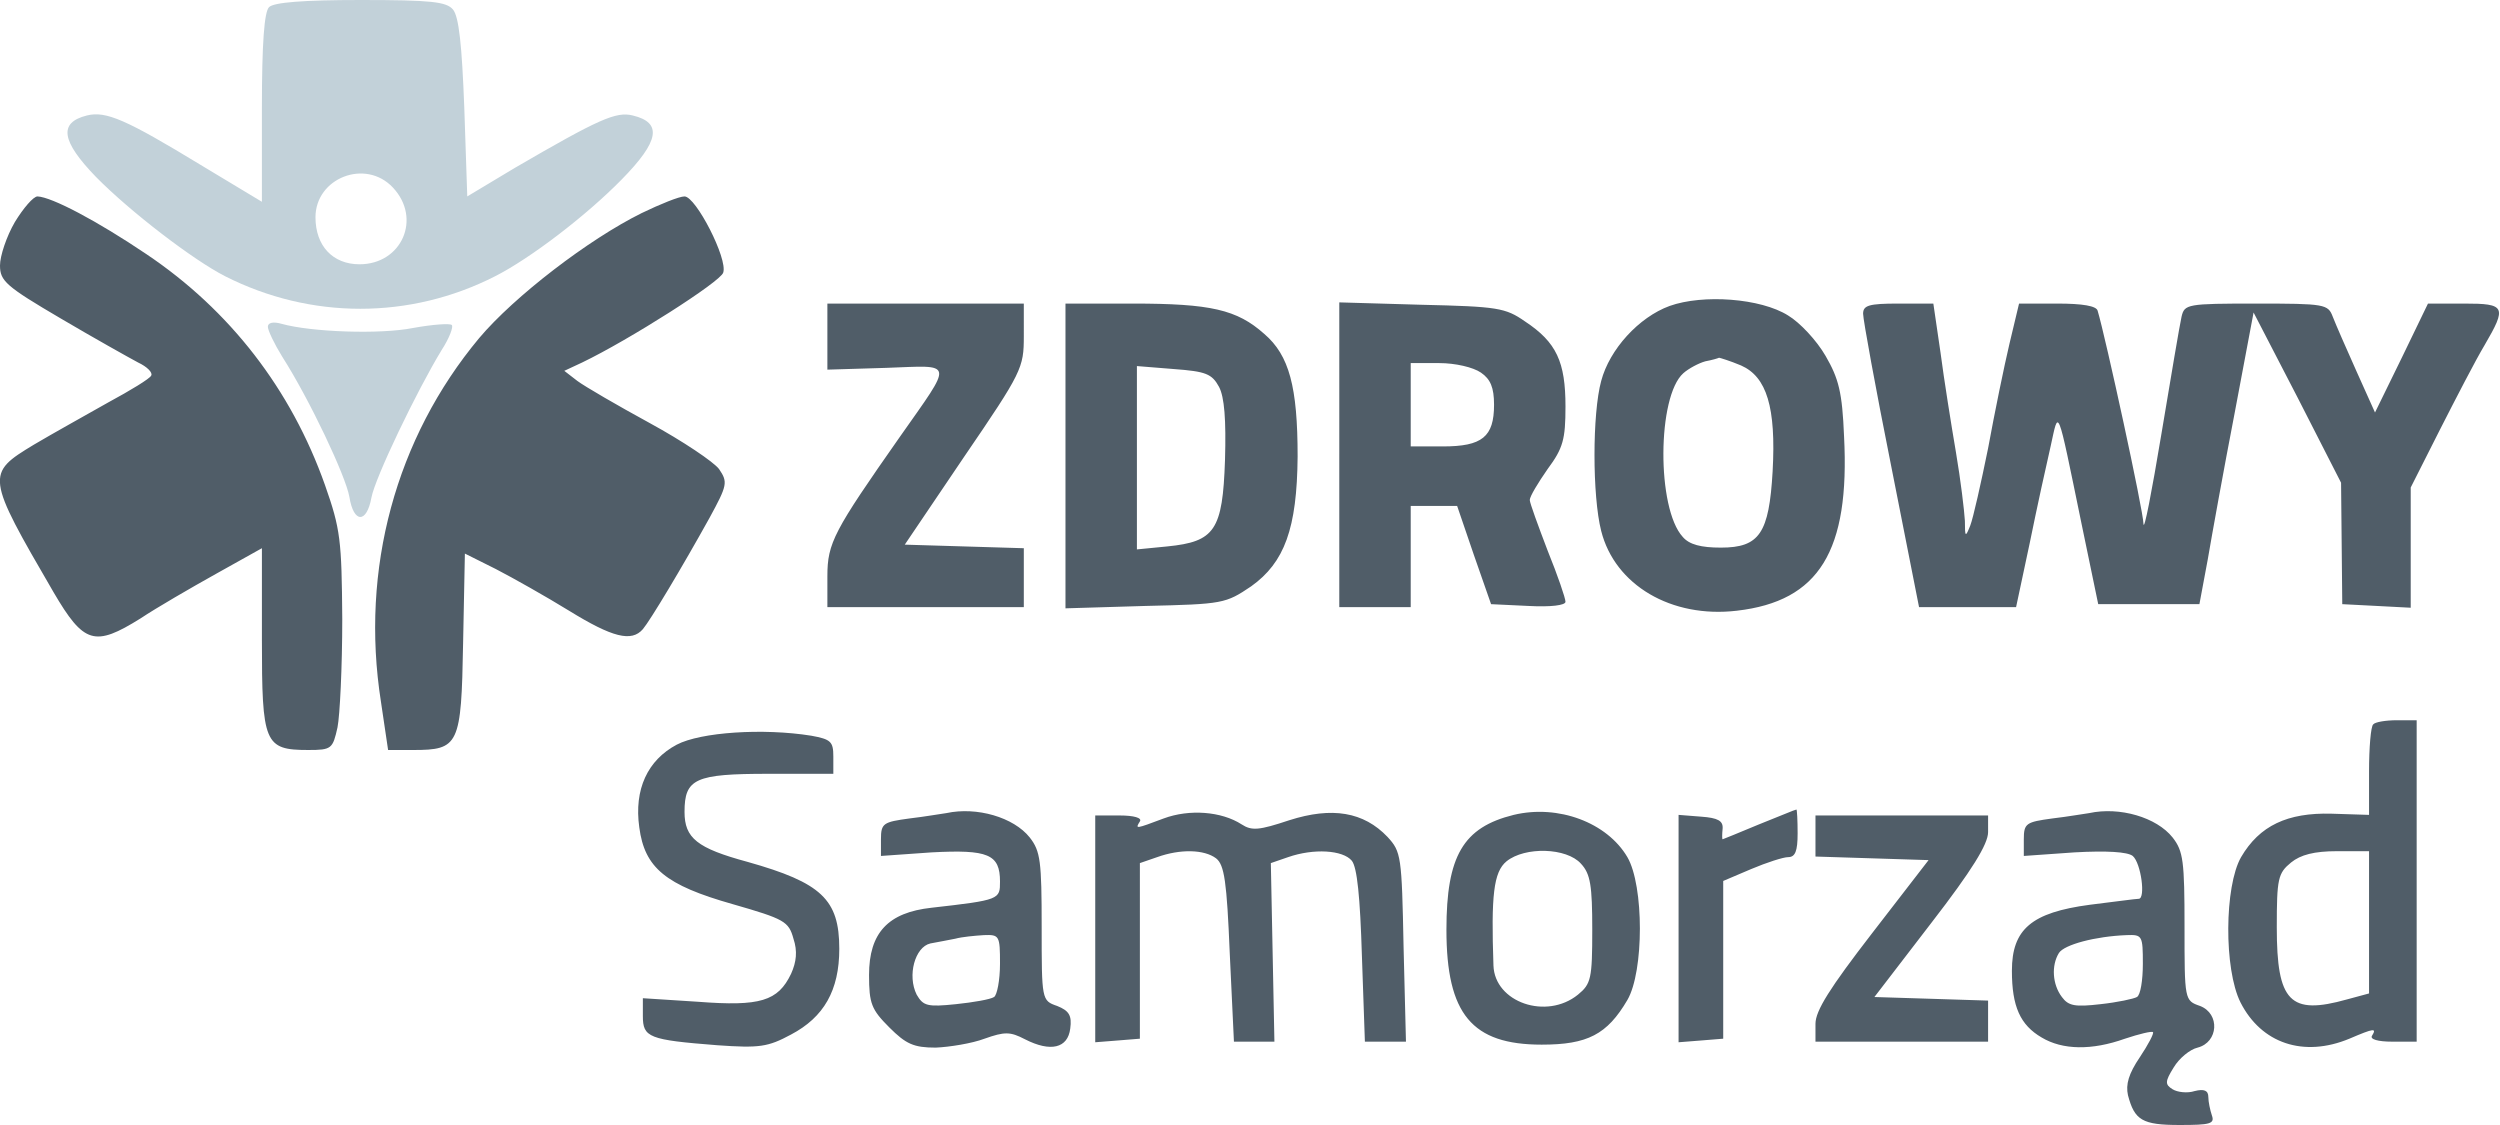
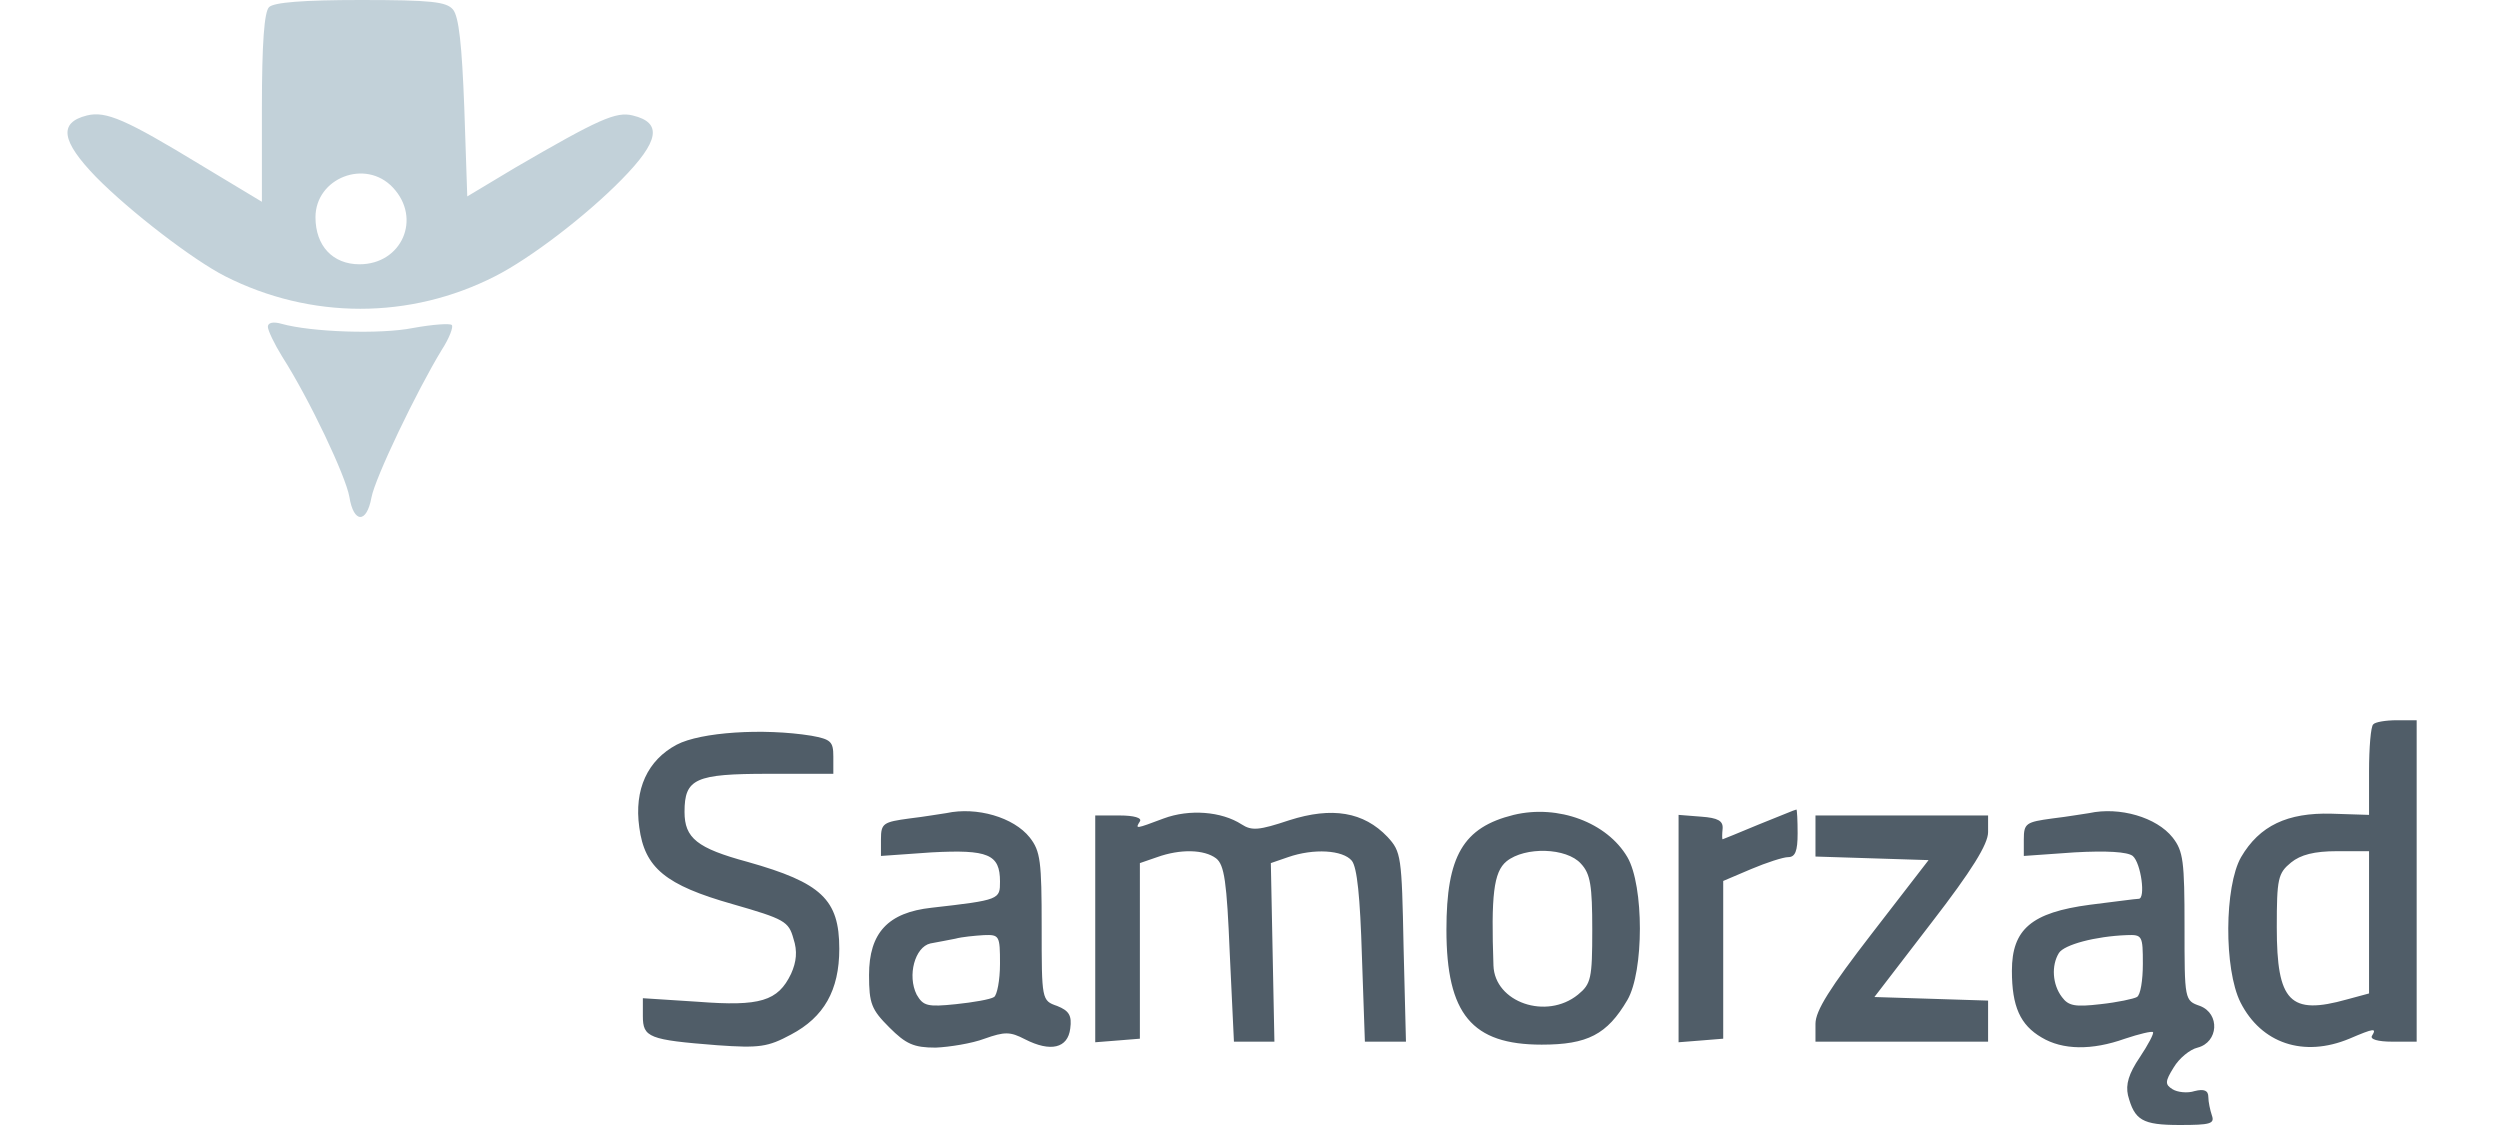
<svg xmlns="http://www.w3.org/2000/svg" id="Слой_1" viewBox="0 0 420 189">
  <style>.st0{fill:#c2d1d9}.st1{fill:#505d68}</style>
  <path class="st0" d="M45.2 1.2c-.8.8-1.2 6-1.2 16.9v15.8l-10.3-6.2c-12.5-7.6-15.9-9.1-19.1-8.3-4.8 1.2-4.3 4.3 1.5 10.3 5.8 5.9 16.4 14 21.7 16.7 14.4 7.3 31.1 7.3 45.4 0 5.9-3 15.2-10.1 21.2-16.2 6.4-6.5 6.9-9.6 1.9-10.8-2.8-.7-5.7.6-19.8 8.8l-8 4.8-.5-14.9c-.4-10.5-.9-15.3-1.9-16.5C75 .3 72.5 0 60.6 0 50.9 0 46 .4 45.2 1.2zM66 31.5c4.9 5.2 1.5 12.9-5.6 12.9-4.5 0-7.4-3.1-7.4-7.9 0-6.6 8.4-9.9 13-5z" />
-   <path class="st1" d="M2.5 37.3C1.1 39.7 0 43 0 44.6c0 2.6 1 3.5 10.2 8.9 5.6 3.3 11.5 6.6 13 7.4 1.5.7 2.5 1.7 2.2 2.2-.2.5-3.5 2.5-7.2 4.5-3.7 2.1-9.3 5.2-12.5 7.1-8.1 4.9-8.1 5.2 3.3 24.8 5.1 8.7 6.9 9.2 14.6 4.4 2.7-1.8 8.4-5.1 12.7-7.5l7.7-4.3v15.3c0 17.5.4 18.6 7.8 18.6 3.9 0 4.1-.2 4.9-3.8.4-2 .8-10.2.8-18.2-.1-13.3-.3-15.1-2.9-22.5-5.7-16.1-16-29.4-30-38.8-8.3-5.6-15.9-9.6-18.3-9.7-.7 0-2.4 2-3.8 4.3zm105.3-1.5c-8.9 4.4-21.4 14-27.3 21-14 16.8-20 38.8-16.5 61.1l1.2 8.1h4.2c7.7 0 8.1-.8 8.4-17.9l.3-15.1 5.2 2.6c2.9 1.5 8.4 4.6 12.3 7 7.3 4.5 10.5 5.3 12.4 3.1 1.2-1.4 6.6-10.4 11.2-18.7 3-5.5 3.1-6 1.6-8.2-.9-1.2-6.1-4.7-11.6-7.7S98.2 64.9 97 64l-2.2-1.7 3-1.4c7.9-3.8 23.3-13.6 23.7-15.1.8-2.3-4.6-12.8-6.5-12.8-.9 0-4.1 1.3-7.2 2.8zm172.7 15.6c-5.2 1.9-10.1 7.3-11.5 12.6-1.5 5.5-1.5 19.3 0 25.2 2.3 9.1 11.8 14.7 22.8 13.4 13.8-1.6 19-10 18-29.3-.3-7.4-.9-9.7-3.1-13.5-1.5-2.6-4.3-5.6-6.3-6.8-4.6-2.9-14.3-3.6-19.9-1.6zm12 10c4.3 1.9 5.9 7 5.3 17.8-.6 10.4-2.2 12.8-8.7 12.8-3.3 0-5.3-.5-6.4-1.8-4.4-4.8-4.3-23.6.1-27.5.9-.8 2.6-1.7 3.7-2 1.1-.2 2.1-.5 2.3-.6.1 0 1.8.5 3.7 1.3zM139 56.6v5.5l9.9-.3c11.5-.4 11.4-1.4 2.2 11.7-11 15.7-12.1 17.7-12.1 23.3v5.2h33v-9.9l-10-.3-10-.3 10-14.8c9.7-14.2 10-14.9 10-20.2V51h-33v5.6zm40 20v25.6l13.4-.4c13.1-.3 13.5-.4 17.8-3.3 5.6-4 7.7-9.7 7.8-21.8 0-11.7-1.4-17-5.6-20.6-4.6-4.1-9-5.1-22.1-5.1H179v25.6zM204.8 65c.9 1.7 1.2 5.5 1 12.3-.4 11.8-1.7 13.7-9.7 14.5l-5.1.5V61.5l6.2.5c5.4.4 6.4.8 7.6 3zM225 76.4V102h12V85h7.8l2.8 8.2 2.9 8.3 6.3.3c3.7.2 6.2-.1 6.2-.7s-1.3-4.4-3-8.6c-1.6-4.2-3-8-3-8.5 0-.6 1.4-2.9 3-5.2 2.6-3.5 3-5 3-10.5 0-7.5-1.5-10.8-6.8-14.3-3.3-2.3-4.6-2.5-17.4-2.8l-13.8-.4v25.6zm23.8-13.8c1.6 1.1 2.2 2.5 2.2 5.4 0 5.4-2 7-8.6 7H237V61h4.8c2.7 0 5.7.7 7 1.6zm64.2-9.9c0 1 2.1 12.5 4.7 25.5l4.7 23.8h16.3l2.3-10.8c1.2-5.9 2.8-13.2 3.5-16.2 1.4-6.3 1-7.4 5.2 13l2.8 13.5h17l1.4-7.5c.7-4.1 2.7-15.2 4.5-24.5l3.2-17 7.4 14.3 7.3 14.3.1 10.2.1 10.2 5.8.3 5.7.3V81.9l4.9-9.7c2.7-5.3 6-11.7 7.5-14.2 3.8-6.5 3.5-7-3.4-7h-6.1l-4.4 9.1-4.5 9.2-3.1-6.9c-1.7-3.8-3.5-7.9-4-9.2-.8-2.1-1.3-2.2-12.9-2.2s-12 .1-12.5 2.2c-.3 1.3-1.8 10.2-3.4 19.8s-2.9 16.4-3 15c0-2.1-6.4-31.5-7.7-35.8-.2-.8-2.5-1.2-6.8-1.2h-6.4l-1.6 6.7c-.9 3.8-2.5 11.6-3.6 17.6-1.2 5.9-2.5 11.7-3 13-.8 2-.9 2-.9-.8-.1-1.7-.7-6.8-1.5-11.5s-2-12.2-2.6-16.8l-1.2-8.2h-5.9c-4.9 0-5.9.3-5.9 1.7z" />
  <path class="st0" d="M45 54.9c0 .6 1.1 2.9 2.4 5C52 67.1 58.1 80 58.7 83.5c.7 4.4 2.9 4.5 3.7.1.6-3.3 7.6-17.9 11.8-24.8 1.3-2 2-3.9 1.7-4.2s-3.2-.1-6.5.5c-5.5 1.1-17.1.7-22.1-.7-1.4-.4-2.3-.2-2.3.5z" />
  <path class="st1" d="M398.7 121.7c-.4.3-.7 3.9-.7 7.9v7.3l-6.3-.2c-7.4-.2-12.1 2-15.2 7.3-2.8 4.9-2.9 18.8-.1 24.4 3.5 6.9 10.6 9.3 18.3 6.1 4.2-1.8 4.6-1.8 3.8-.5-.4.6 1 1 3.4 1h4.1v-54h-3.3c-1.9 0-3.7.3-4 .7zM398 155v11.9l-3.7 1c-9.6 2.7-11.8.4-11.8-12.1 0-8.2.2-9.1 2.4-10.9 1.6-1.3 3.9-1.9 7.7-1.9h5.4v12zm-284.3-29.9c-4.9 2.6-7.2 7.5-6.3 13.9.9 6.8 4.4 9.7 15.7 12.9 8.7 2.5 9.4 2.9 10.2 5.8.7 2.1.5 3.9-.4 5.9-2.2 4.6-5.2 5.5-15.6 4.7l-9.3-.6v3c0 3.6 1 4 12.5 4.9 7.1.5 8.5.3 12.4-1.8 5.5-2.9 8.1-7.4 8.1-14.4 0-8.3-3-11.1-15.4-14.6-8.5-2.3-10.6-4-10.6-8.4 0-5.6 1.8-6.4 14.1-6.4H140v-2.9c0-2.5-.4-2.9-3.7-3.5-8.1-1.3-18.6-.6-22.6 1.5zm45.3 11.5c-.8.1-3.6.6-6.2.9-4.4.6-4.8.8-4.8 3.5v2.8l8.5-.6c9.5-.5 11.5.3 11.5 4.9 0 3 0 3.1-11.5 4.4-7.3.8-10.5 4.2-10.5 11.3 0 4.8.4 5.8 3.4 8.8 2.8 2.8 4.1 3.4 7.8 3.4 2.3-.1 6.1-.7 8.2-1.5 3.4-1.2 4.3-1.2 6.8.1 4.3 2.2 7.2 1.5 7.6-1.8.3-2.2-.2-3-2.2-3.8-2.6-.9-2.6-1-2.6-13.3 0-11-.2-12.7-2-15-2.7-3.4-8.9-5.2-14-4.1zm9 25.3c0 2.8-.5 5.3-1 5.6-.6.4-3.5.9-6.4 1.2-4.8.5-5.5.3-6.6-1.6-1.6-3.2-.3-8 2.3-8.6 1.2-.2 3.1-.6 4.2-.8 1.1-.3 3.2-.5 4.8-.6 2.6-.1 2.7.1 2.7 4.8zm27.5-24.4c-4.8 1.8-4.8 1.8-4 .5.4-.6-1-1-3.4-1H184v38.1l3.8-.3 3.7-.3V145l2.9-1c3.9-1.4 7.9-1.3 9.9.2 1.4 1.1 1.8 3.9 2.3 16l.7 14.8h6.8l-.3-15-.3-15 2.9-1c4.3-1.5 9.2-1.2 10.7.6.9 1.1 1.4 6.1 1.7 16l.5 14.4h6.9l-.4-15.9c-.3-15.3-.4-16-2.7-18.5-4-4.2-9.3-5.1-16.5-2.8-5.1 1.7-6.3 1.8-8 .7-3.4-2.2-8.8-2.6-13.1-1zm58.8-.6c-8.5 2.1-11.3 6.9-11.3 19.3 0 14.2 4.3 19.3 16 19.3 7.7 0 11-1.7 14.4-7.5 2.8-4.8 2.8-19.2 0-24-3.4-5.8-11.6-8.9-19.1-7.1zm11.3 8.2c1.6 1.7 1.9 3.7 1.9 11.1 0 8.2-.2 9.1-2.4 10.9-5.3 4.3-14 1.3-14.2-4.9-.4-11.7 0-15.7 2.2-17.5 3.1-2.5 10.1-2.3 12.5.4zm29.9-6.6c-3.3 1.4-6.1 2.5-6.1 2.5-.1 0-.1-.8 0-1.8.1-1.3-.8-1.8-3.6-2l-3.8-.3v38.2l3.8-.3 3.7-.3V148l4.7-2c2.6-1.1 5.4-2 6.2-2 1.2 0 1.6-1 1.6-4 0-2.2-.1-4-.2-4-.2 0-3 1.2-6.3 2.5zm55.5-1.9c-.8.1-3.6.6-6.2.9-4.4.6-4.8.8-4.8 3.5v2.8l8.5-.6c5.4-.3 8.9-.1 9.8.6 1.4 1.2 2.2 7.2 1 7.2-.5 0-4.1.5-8.2 1-9.8 1.3-13.1 4.1-13.1 11.1 0 6 1.4 9.1 5 11.2 3.5 2.1 8.4 2.2 14 .2 2.4-.8 4.5-1.3 4.7-1.1.2.2-.8 2.1-2.2 4.2-1.9 2.8-2.4 4.6-2 6.4 1.1 4.2 2.4 5 8.7 5 5.1 0 5.9-.2 5.4-1.6-.3-.9-.6-2.3-.6-3.1 0-1.1-.7-1.4-2.3-1-1.2.4-2.9.2-3.7-.3-1.3-.8-1.3-1.3.2-3.7.9-1.5 2.7-3 4-3.3 3.5-.9 3.8-5.7.4-7-2.6-.9-2.6-1-2.6-13.3 0-11-.2-12.7-2-15-2.7-3.4-8.9-5.2-14-4.1zm9 25.3c0 2.8-.4 5.3-1 5.6-.5.3-3.3.9-6.1 1.2-4.3.5-5.4.3-6.5-1.2-1.6-2.1-1.8-5.3-.5-7.4.9-1.4 6.1-2.8 11.4-3 2.6-.1 2.7.1 2.7 4.8zm-55-21.4v3.4l9.5.3 9.5.3-9.5 12.3c-7.1 9.2-9.5 13-9.5 15.2v3h29v-6.9l-9.5-.3-9.6-.3 9.6-12.5c6.8-8.8 9.5-13.2 9.5-15.2V137h-29v3.5z" />
</svg>